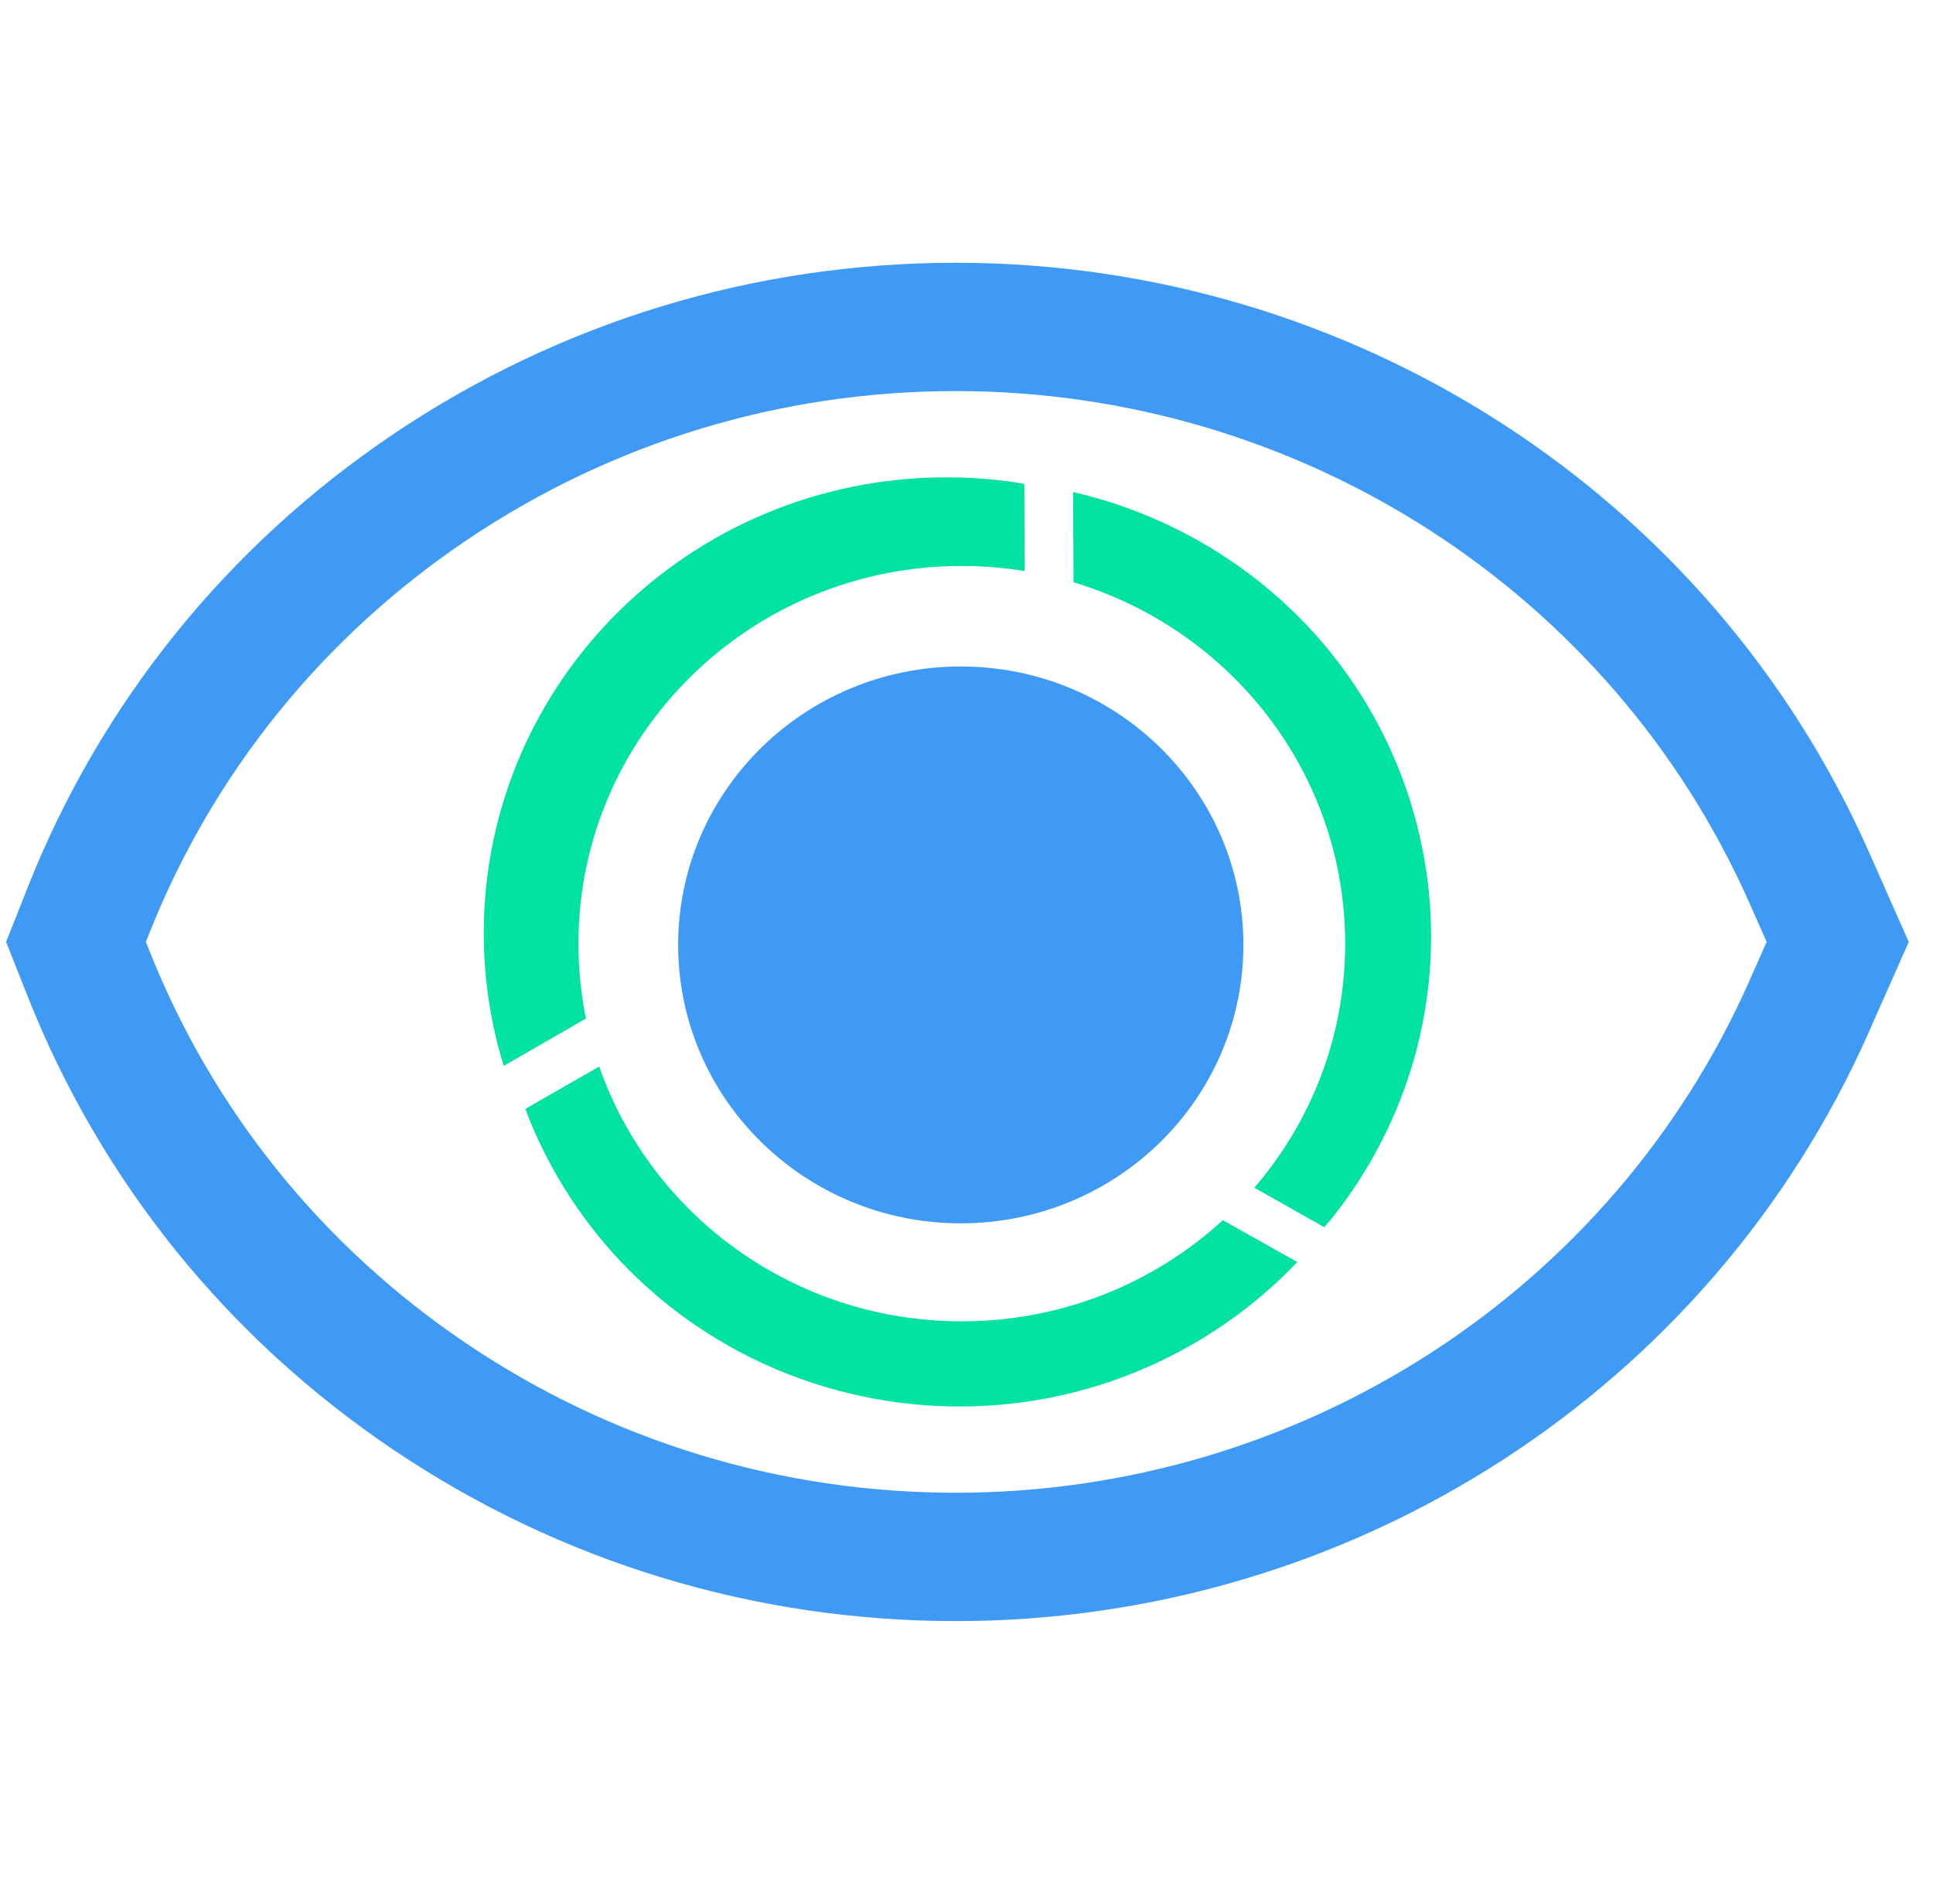
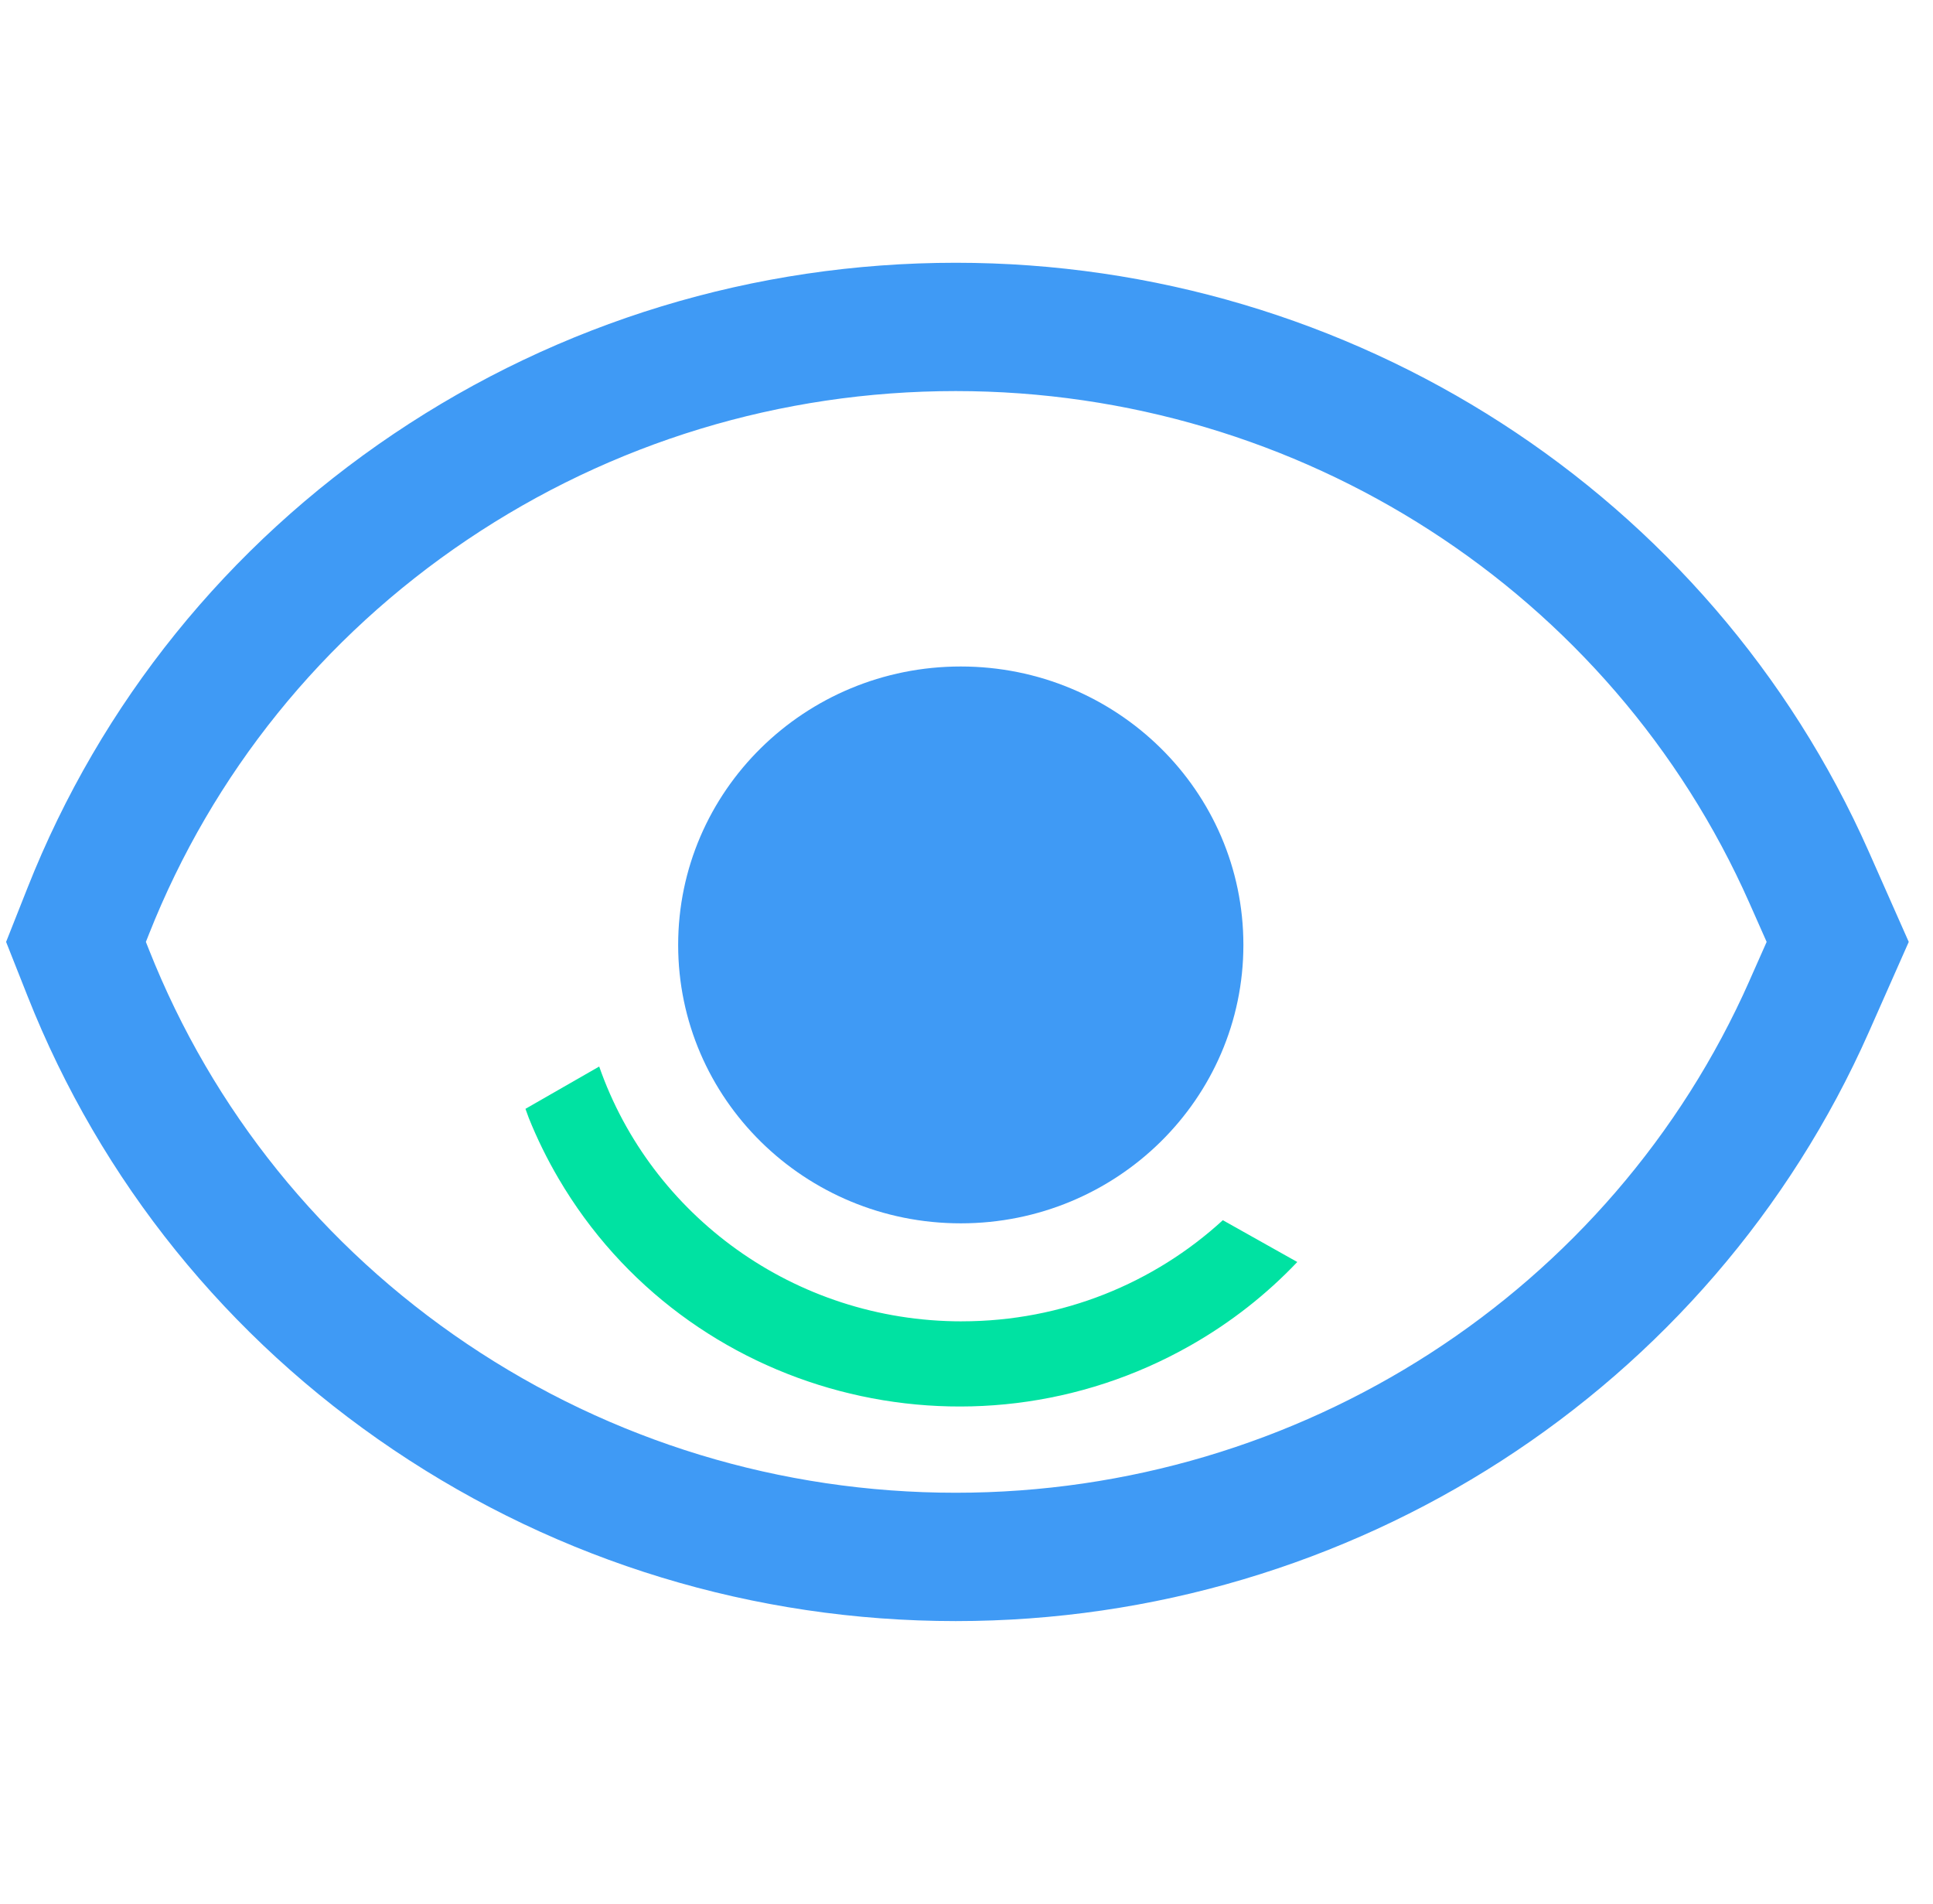
<svg xmlns="http://www.w3.org/2000/svg" width="66" height="65" viewBox="0 0 66 65" fill="none">
  <g clip-path="url(#clip0_2554_2270)">
    <path d="M32.804 41.761C27.475 41.761 23.155 37.506 23.155 32.257C23.155 27.007 27.475 22.752 32.804 22.752C38.134 22.752 42.454 27.007 42.454 32.257C42.454 37.506 38.134 41.761 32.804 41.761Z" fill="#3F9AF5" />
    <path d="M63.809 29.076C58.398 16.862 46.161 8.97 32.632 8.97C25.755 8.97 19.118 10.991 13.44 14.813C7.762 18.635 3.439 23.992 0.941 30.304L0.208 32.154L0.941 34.005C3.439 40.317 7.761 45.674 13.44 49.496C19.118 53.318 25.755 55.339 32.632 55.339C46.161 55.339 58.398 47.447 63.809 35.233L65.172 32.154L63.809 29.076ZM59.733 33.48C55.03 44.097 44.392 50.958 32.632 50.958C26.654 50.958 20.885 49.201 15.949 45.879C11.013 42.556 7.256 37.9 5.084 32.413L4.981 32.154L5.084 31.894C7.256 26.407 11.013 21.751 15.948 18.429C20.885 15.106 26.653 13.35 32.632 13.35C44.392 13.35 55.029 20.21 59.732 30.827L60.32 32.154L59.732 33.48H59.733Z" fill="#3F9AF5" />
-     <path d="M34.641 16.462C33.883 16.352 33.108 16.295 32.318 16.295C23.592 16.295 16.518 23.262 16.518 31.858C16.518 33.433 16.757 34.953 17.199 36.386L20.007 34.769C19.838 33.943 19.749 33.089 19.749 32.214C19.749 25.093 25.61 19.32 32.839 19.32C33.57 19.32 34.286 19.38 34.984 19.493L34.973 16.521L34.64 16.462H34.641Z" fill="#00E2A2" />
    <path d="M32.839 45.107C27.1 45.107 22.225 41.47 20.459 36.408L17.941 37.852L18.055 38.165C18.337 38.867 18.675 39.557 19.07 40.23C23.433 47.674 33.096 50.224 40.653 45.926C42.038 45.139 43.255 44.175 44.294 43.081L41.752 41.654C39.415 43.796 36.282 45.106 32.839 45.106V45.107Z" fill="#00E2A2" />
-     <path d="M40.96 18.482C39.575 17.695 38.119 17.137 36.638 16.798L36.655 19.878C42.023 21.487 45.929 26.401 45.929 32.214C45.929 35.391 44.762 38.298 42.828 40.546L45.216 41.893L45.434 41.639C45.91 41.047 46.348 40.414 46.743 39.741C51.105 32.297 48.517 22.779 40.96 18.482Z" fill="#00E2A2" />
  </g>
  <defs>
    <clipPath id="clip0_2554_2270">
      <rect width="65" height="64" fill="white" transform="translate(0.172 0.154)" />
    </clipPath>
  </defs>
</svg>